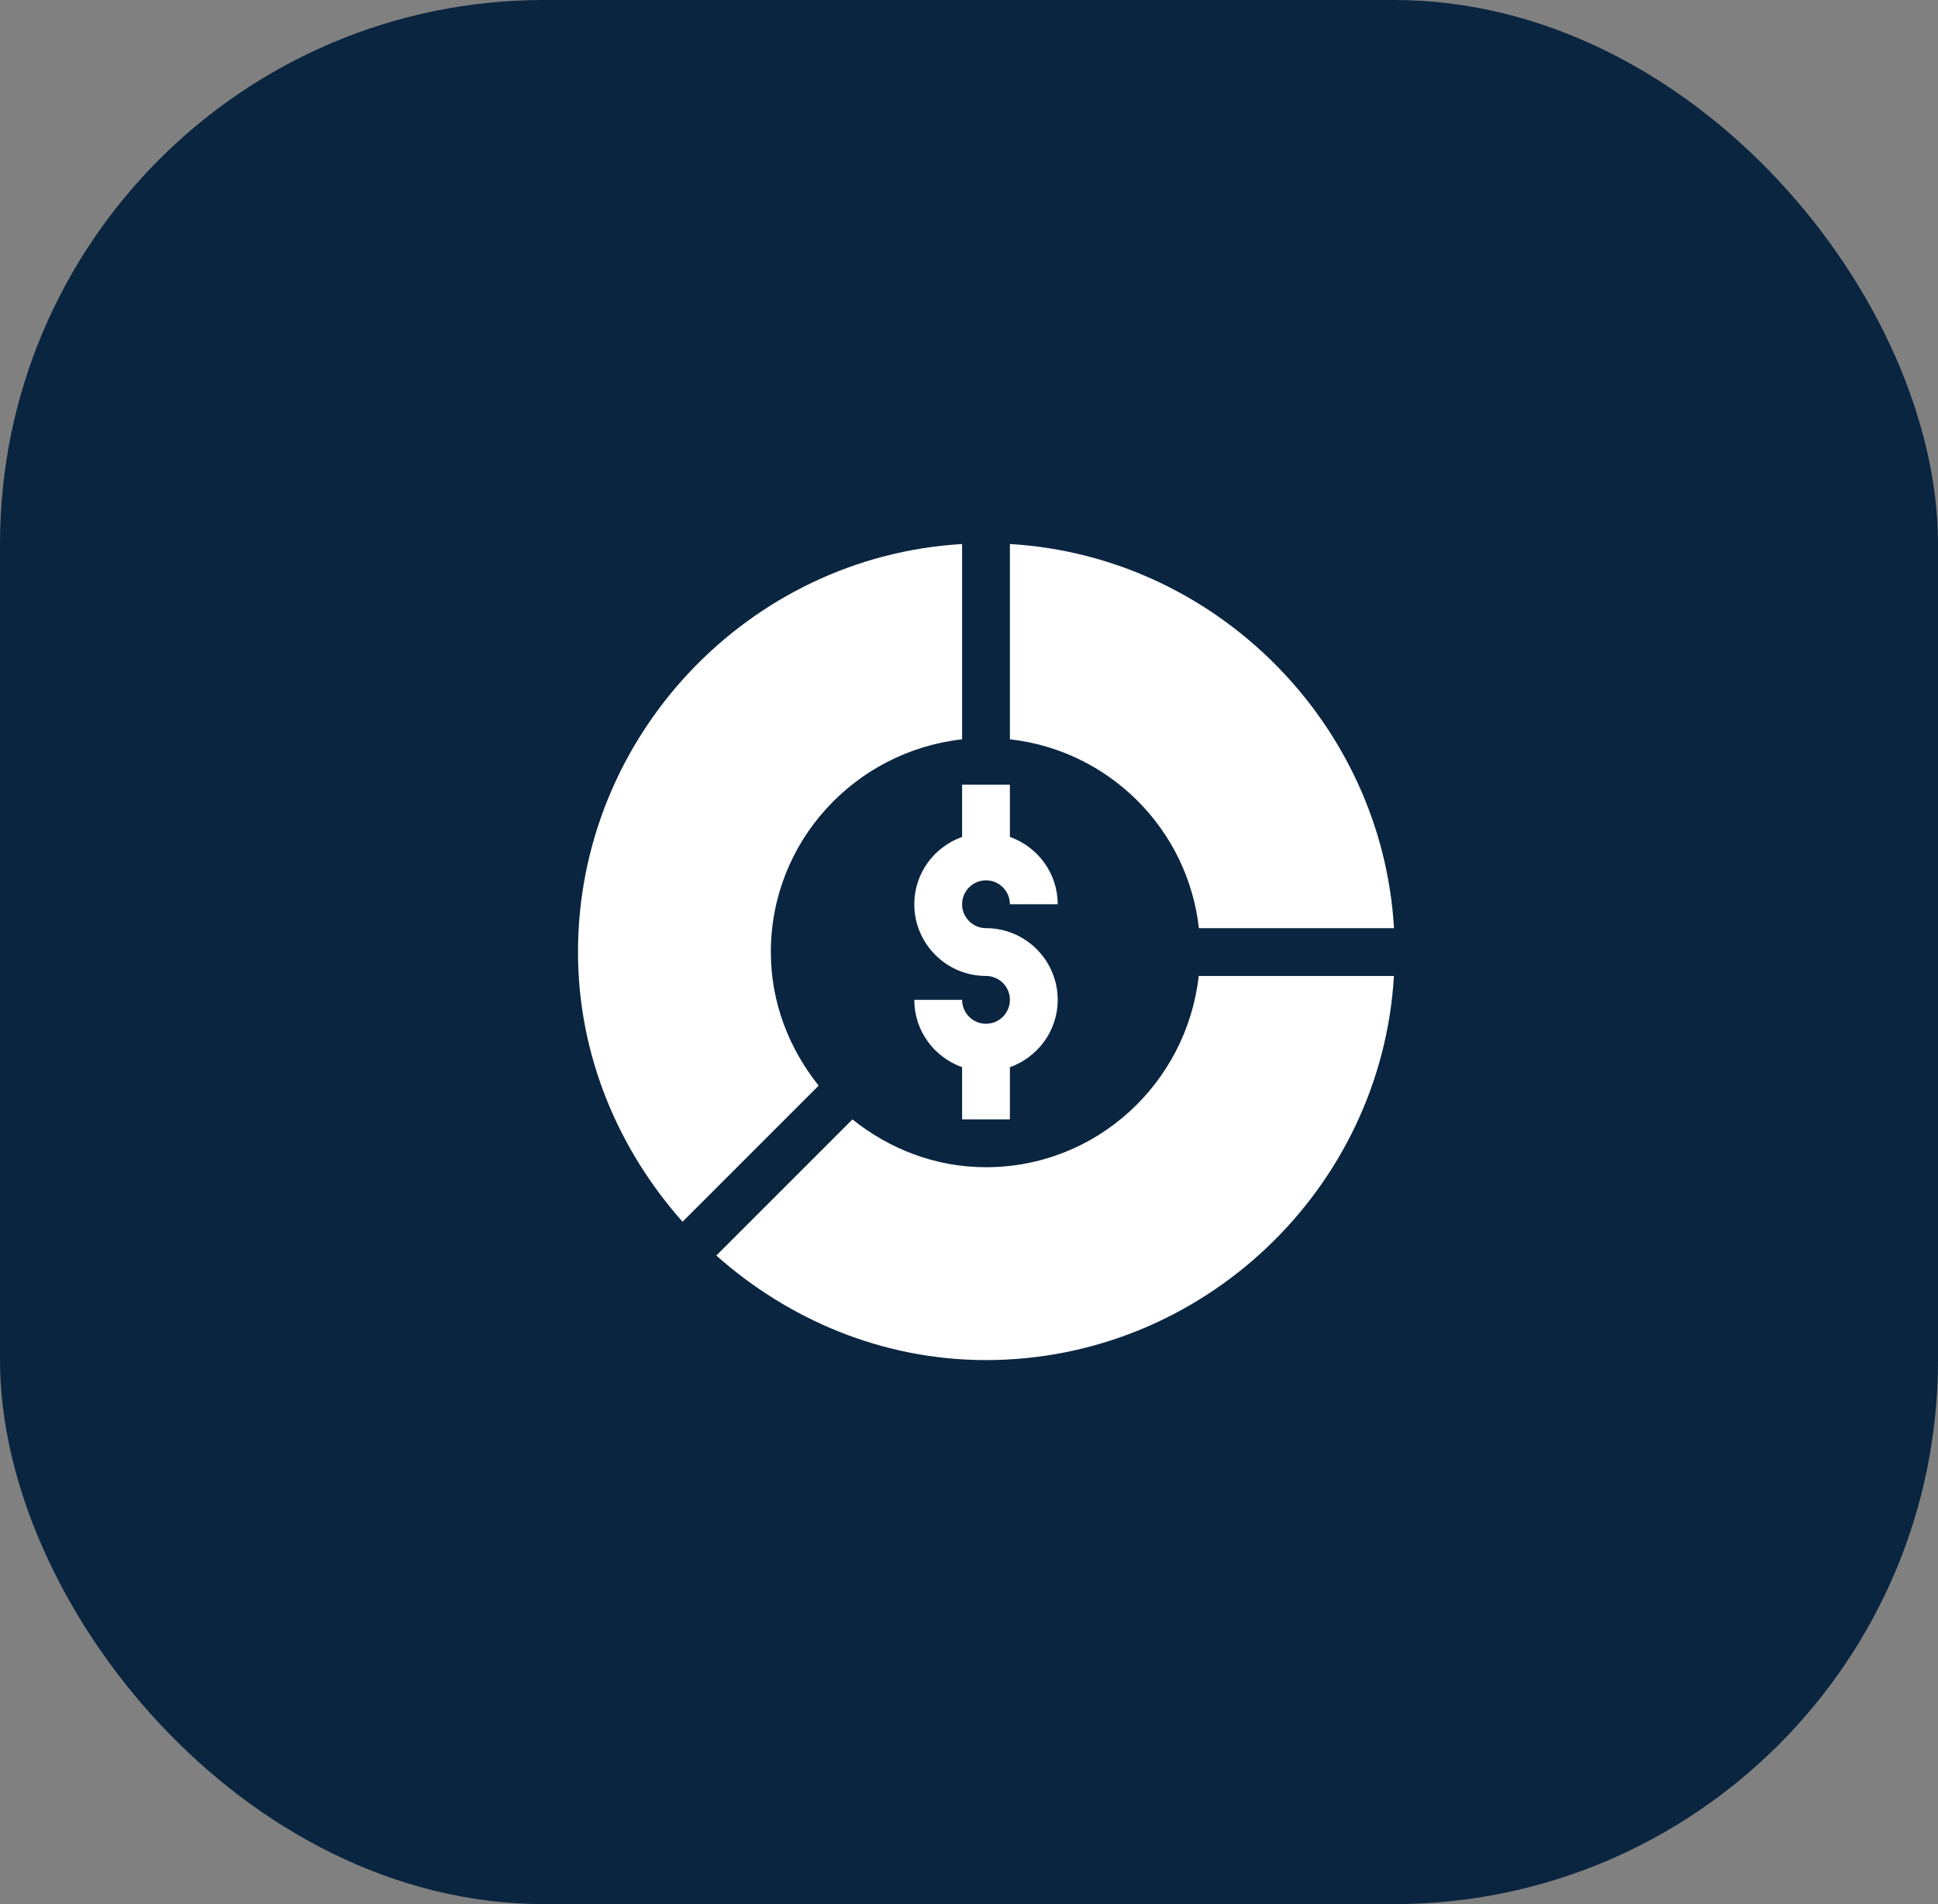
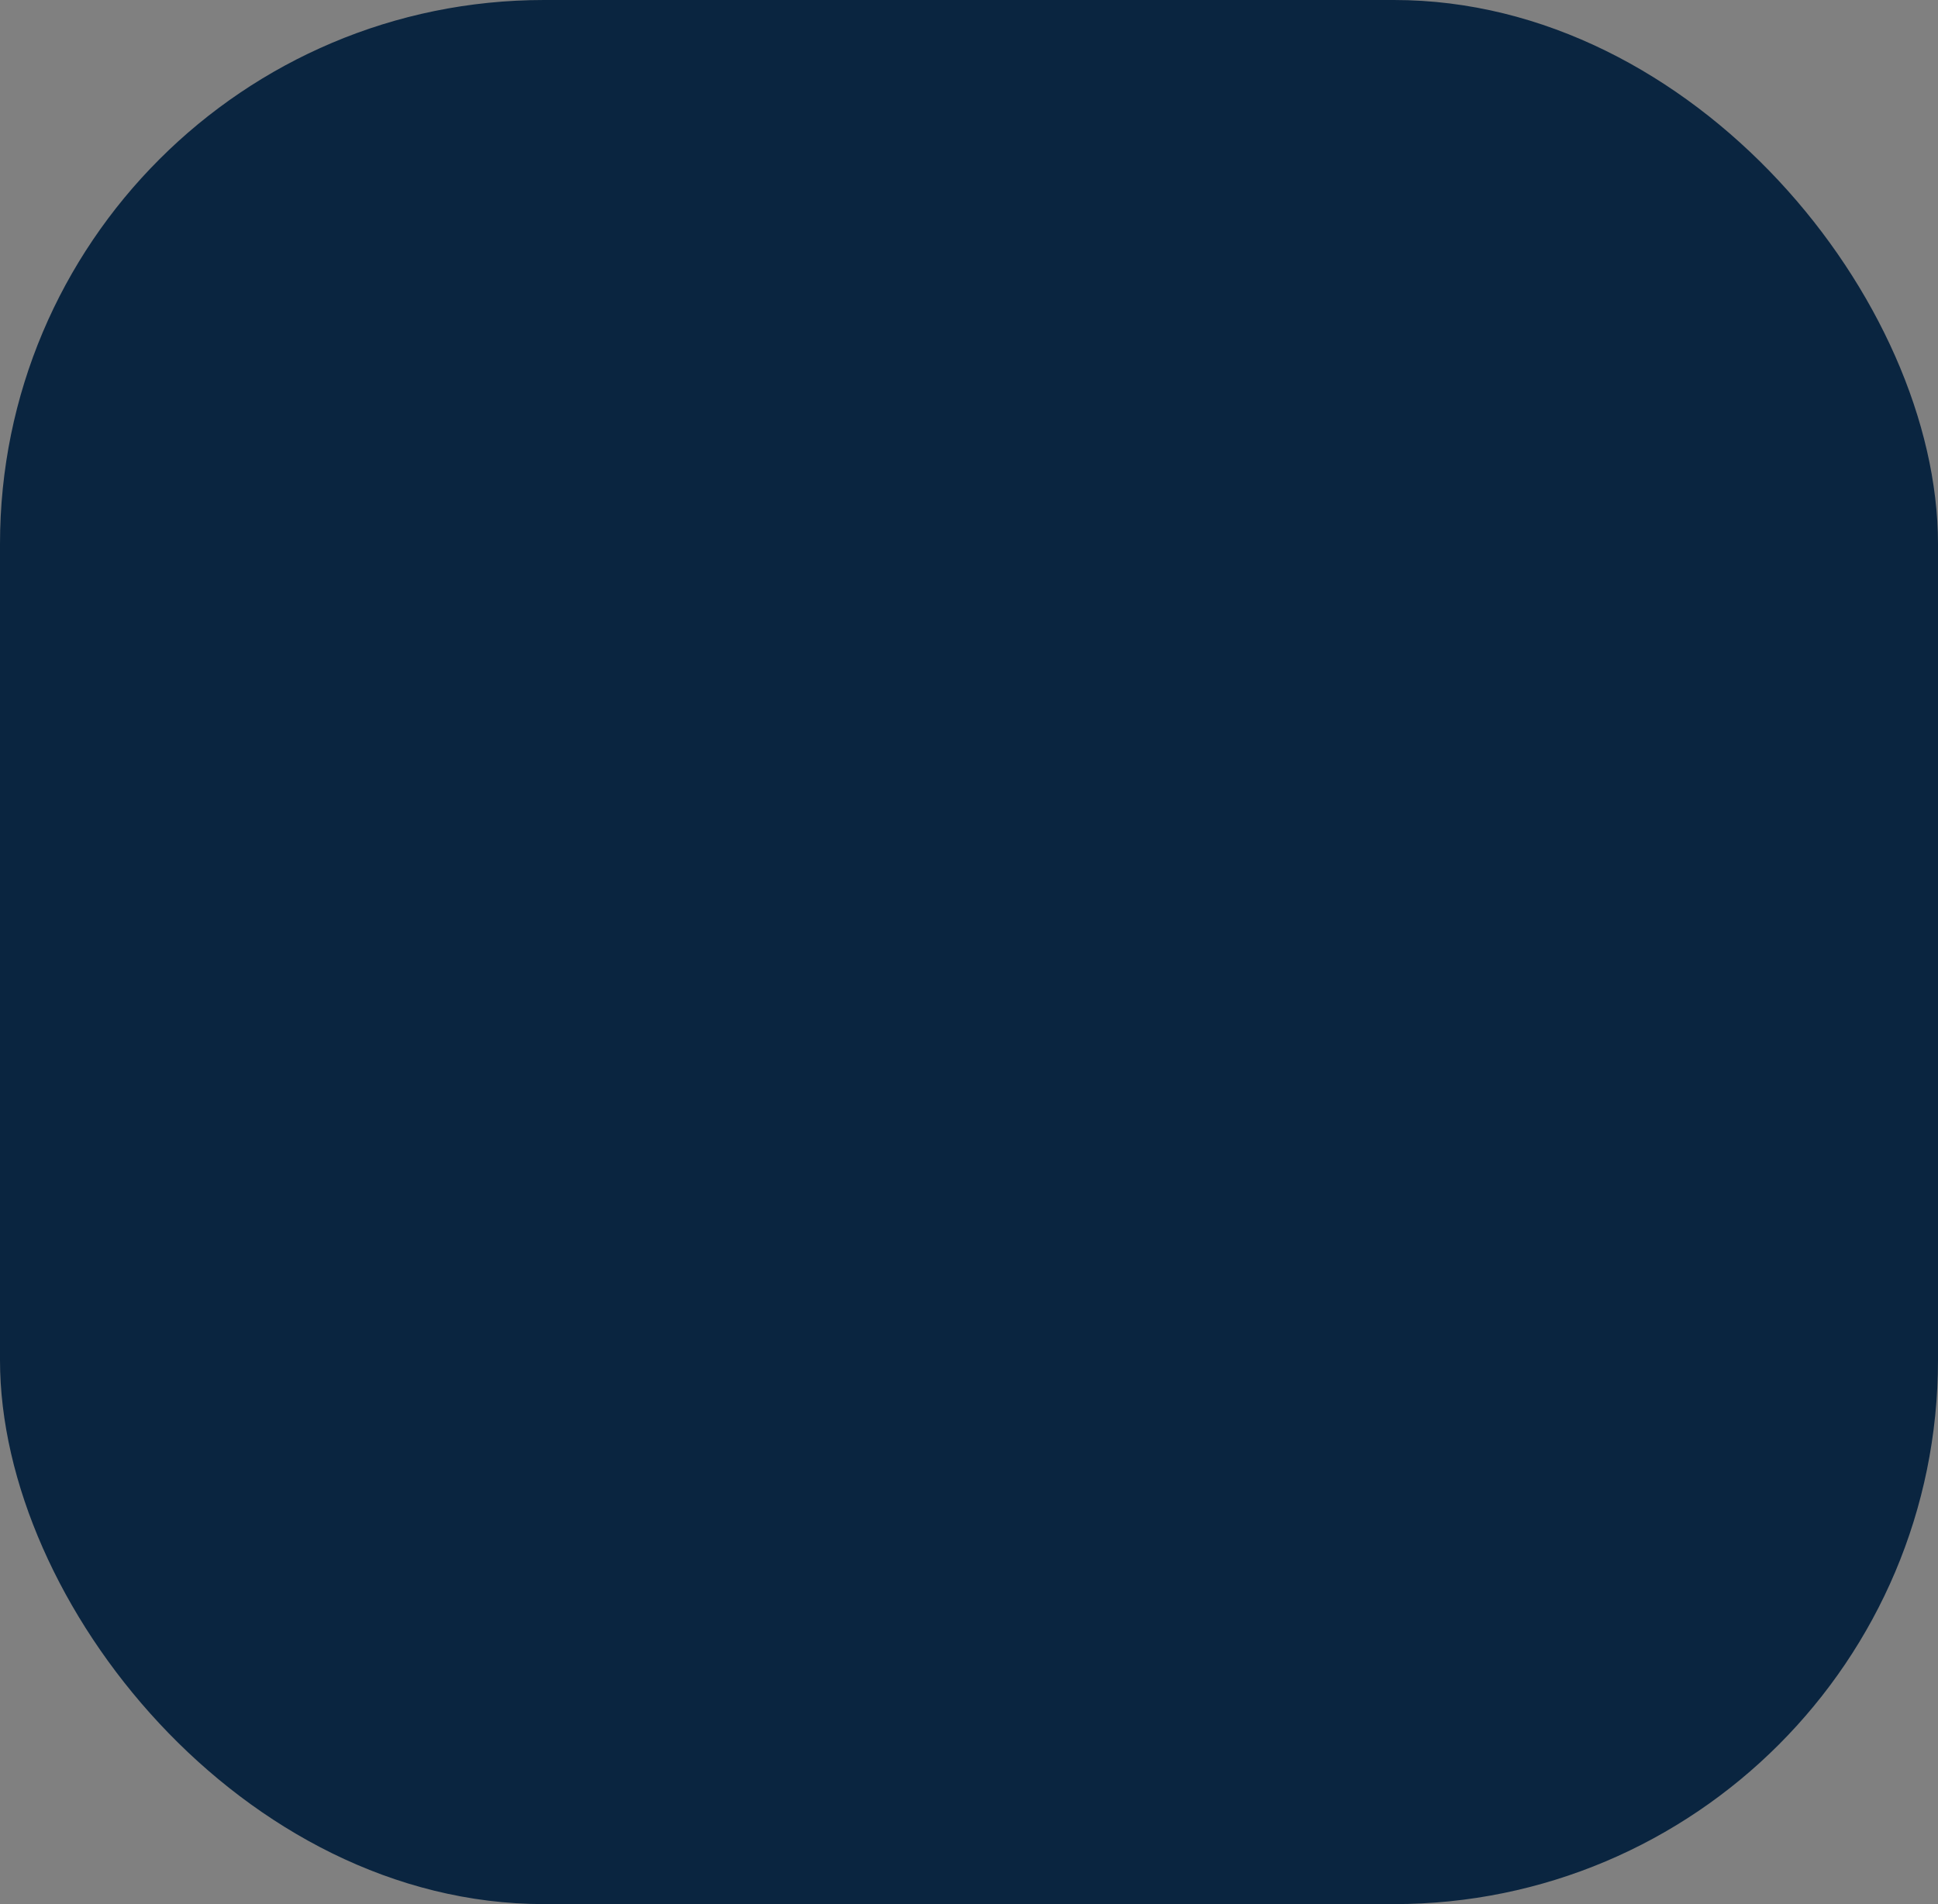
<svg xmlns="http://www.w3.org/2000/svg" width="57" height="56" viewBox="0 0 57 56" fill="none">
  <rect x="0" y="0" width="57" height="56" fill="#808080" stroke="none" />
  <rect width="57" height="56" rx="16" fill="#0A2540" />
  <g clip-path="url(#clip0_6_94)">
-     <path d="M28.297 23.078V24.614C27.48 24.905 26.891 25.678 26.891 26.594C26.891 27.757 27.837 28.703 29 28.703C29.388 28.703 29.703 29.018 29.703 29.406C29.703 29.794 29.388 30.109 29 30.109C28.612 30.109 28.297 29.794 28.297 29.406H26.891C26.891 30.322 27.48 31.095 28.297 31.386V32.922H29.703V31.386C30.52 31.095 31.109 30.322 31.109 29.406C31.109 28.243 30.163 27.297 29 27.297C28.612 27.297 28.297 26.982 28.297 26.594C28.297 26.206 28.612 25.891 29 25.891C29.388 25.891 29.703 26.206 29.703 26.594H31.109C31.109 25.678 30.52 24.905 29.703 24.614V23.078H28.297Z" fill="white" />
-     <path d="M29.703 16V21.743C32.625 22.072 34.932 24.379 35.262 27.297H41C40.648 21.259 35.742 16.352 29.703 16Z" fill="white" />
-     <path d="M24.078 31.928C23.212 30.845 22.672 29.491 22.672 28C22.672 24.751 25.142 22.098 28.297 21.743V16C22.025 16.366 17 21.636 17 28C17 31.048 18.197 33.82 20.075 35.931L24.078 31.928Z" fill="white" />
-     <path d="M40.998 28.703H35.257C34.902 31.858 32.248 34.328 29 34.328C27.508 34.328 26.154 33.788 25.072 32.922L21.068 36.925C23.18 38.803 25.952 40 29 40C35.364 40 40.632 34.975 40.998 28.703Z" fill="white" />
-   </g>
+     </g>
  <defs>
    <clipPath id="clip0_6_94">
      <rect width="24" height="24" fill="white" transform="translate(17 16)" />
    </clipPath>
  </defs>
</svg>